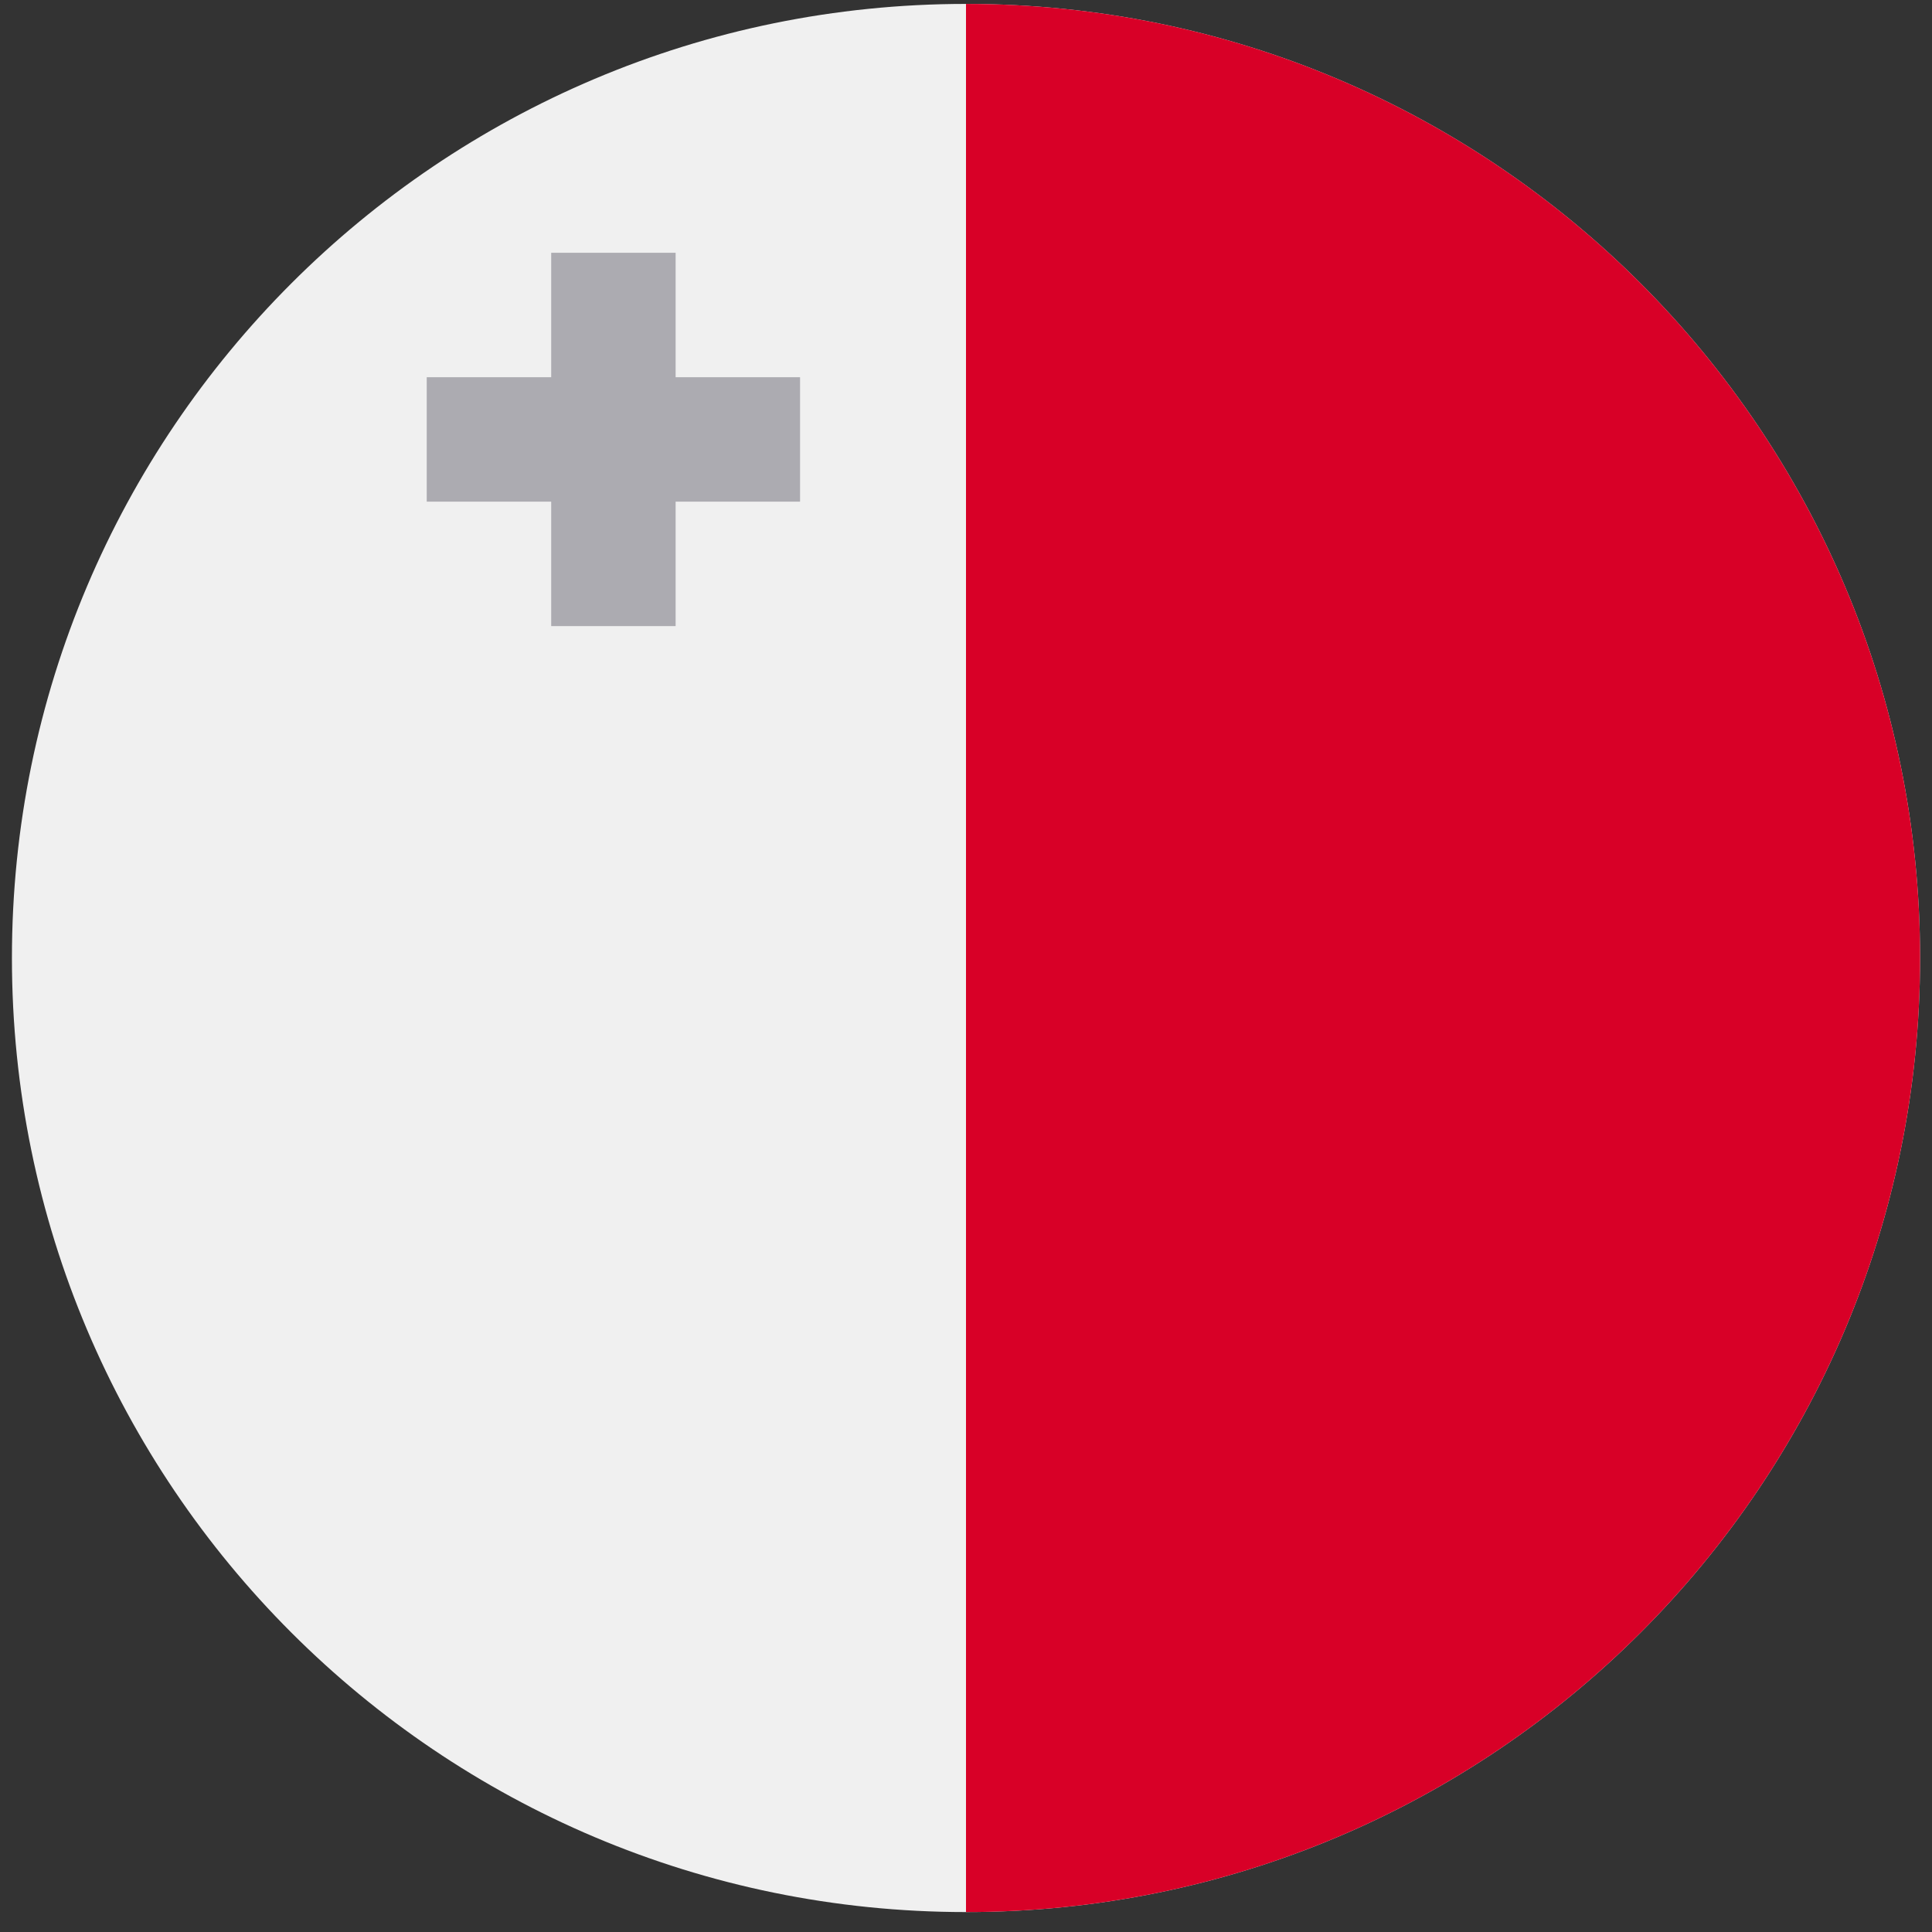
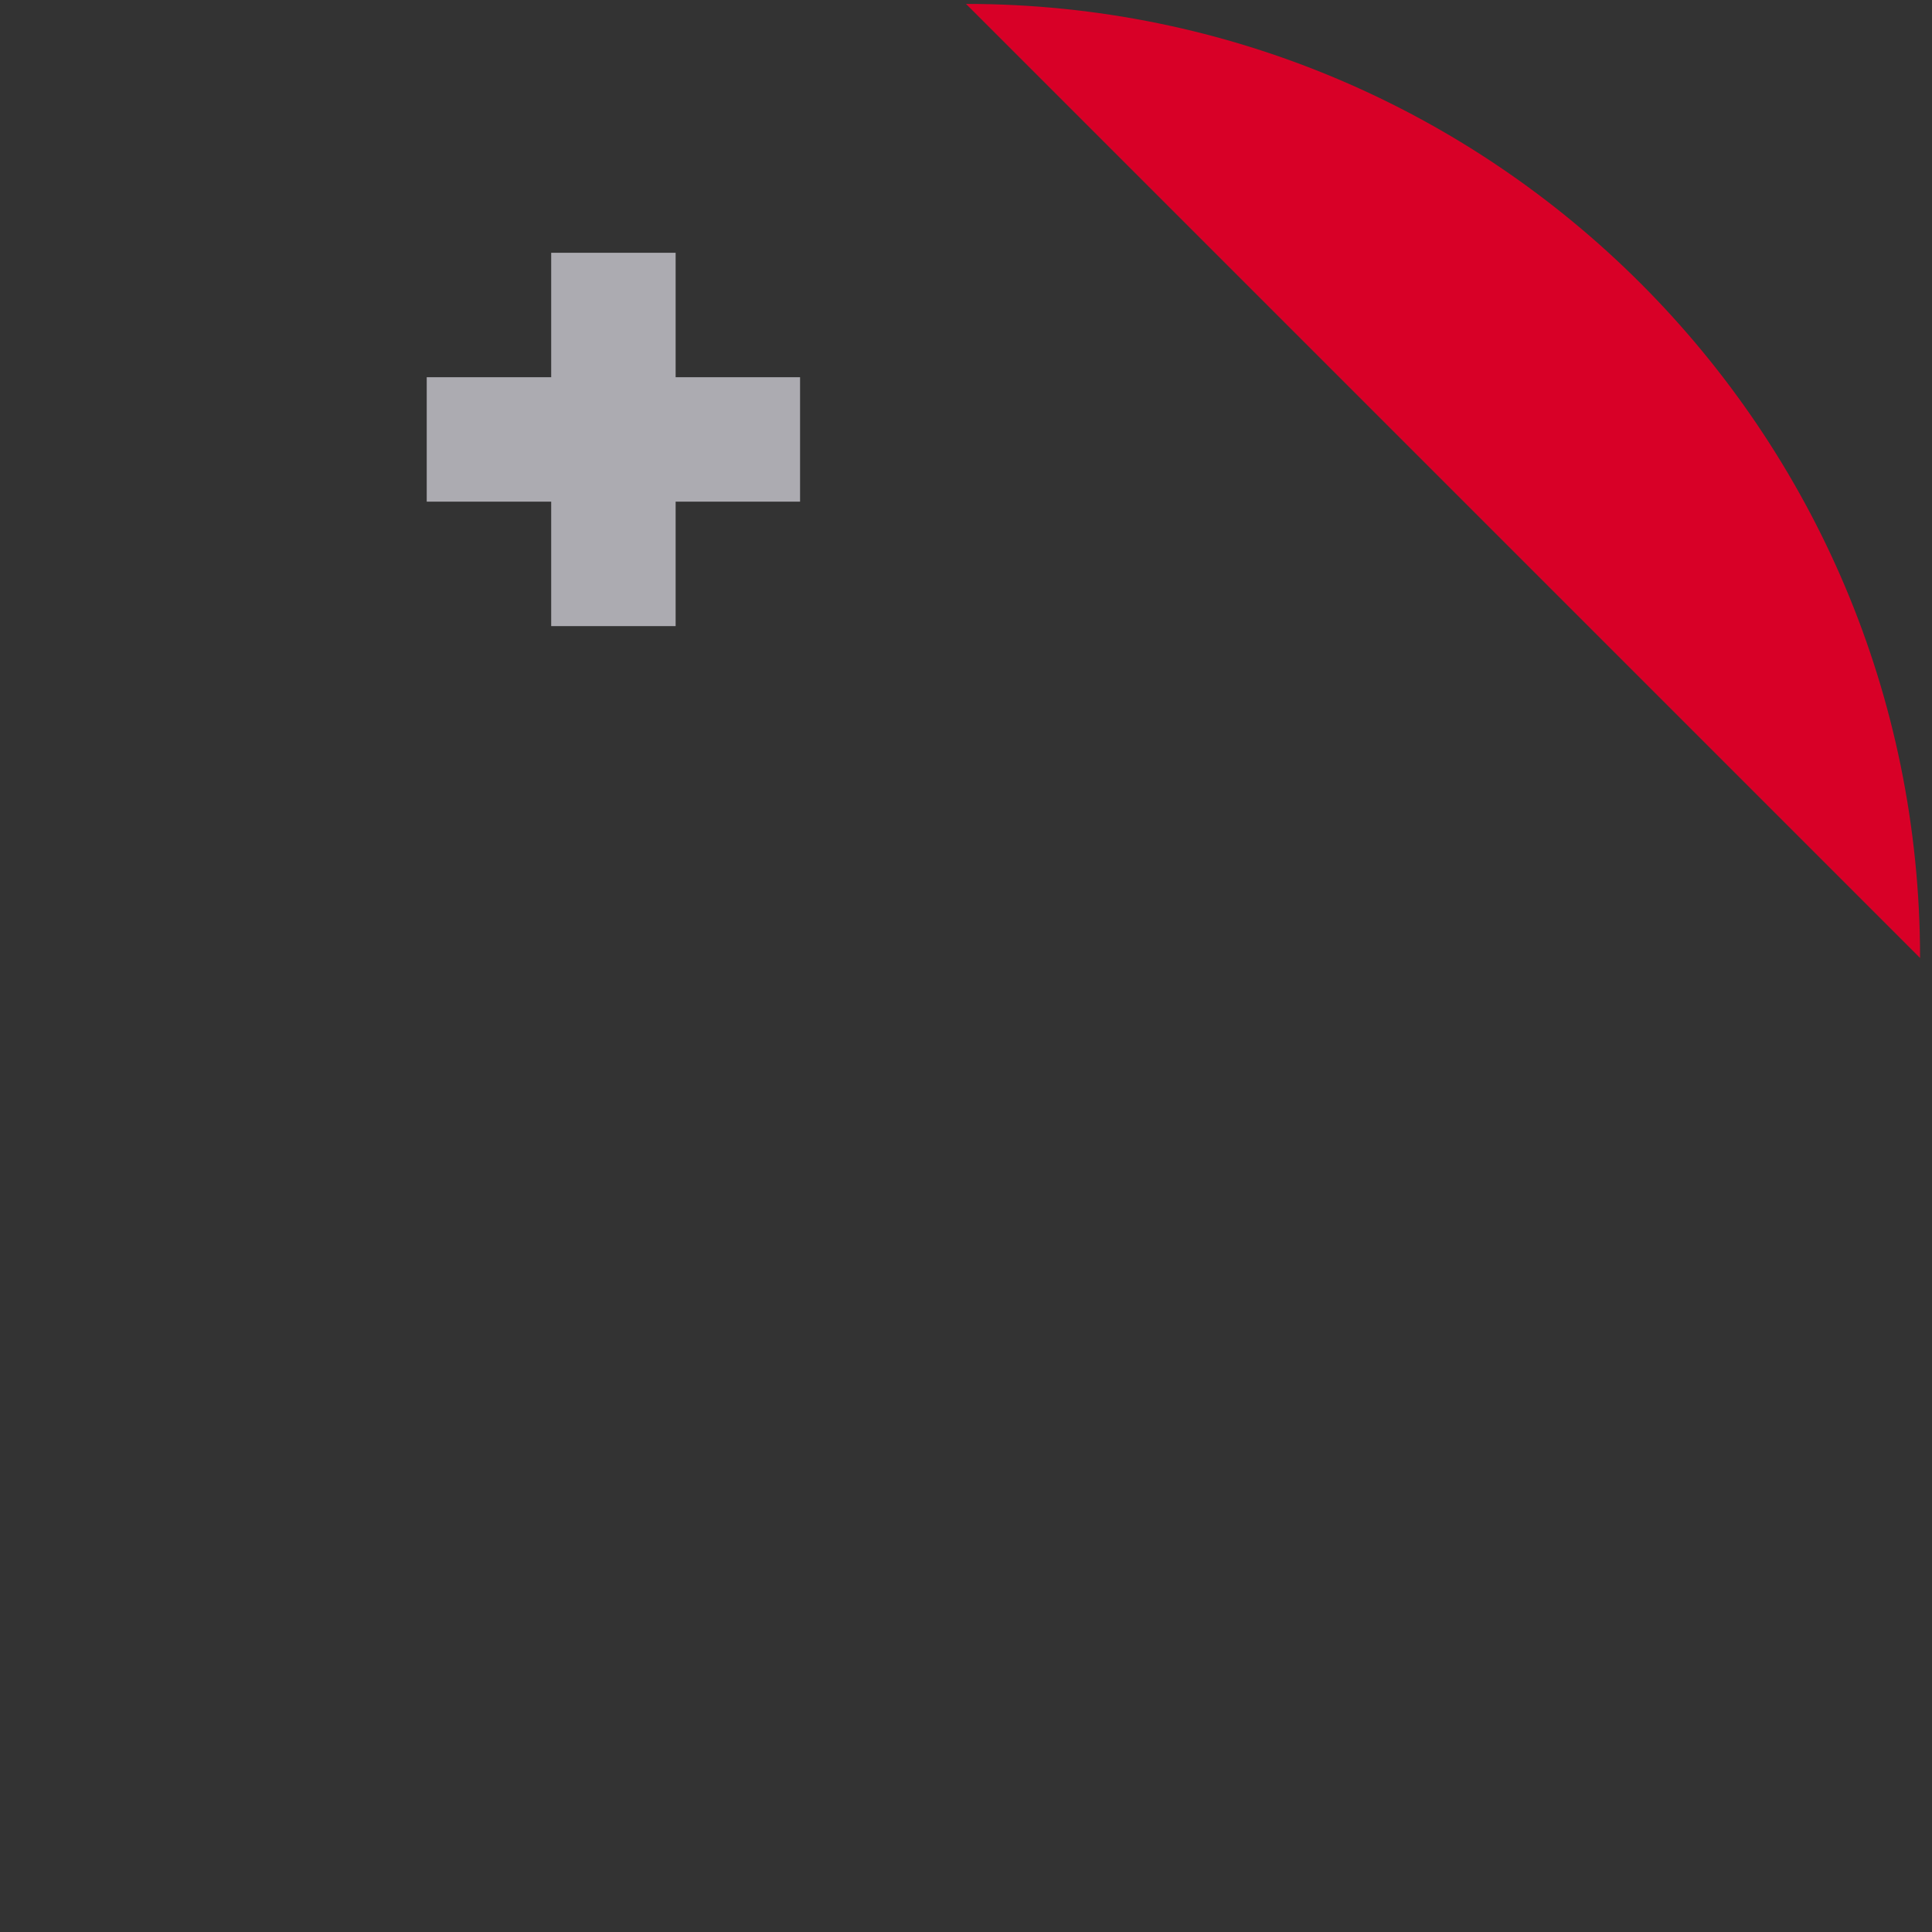
<svg xmlns="http://www.w3.org/2000/svg" width="81" height="81" viewBox="0 0 81 81" fill="none">
  <rect x="0" y="0" width="81" height="81" fill="#333333" stroke="none" />
  <g clip-path="url(#clip0_2091_9099)">
-     <path d="M40.5 80.164C62.591 80.164 80.5 62.255 80.5 40.164C80.5 18.073 62.591 0.164 40.5 0.164C18.409 0.164 0.5 18.073 0.5 40.164C0.5 62.255 18.409 80.164 40.5 80.164Z" fill="#F0F0F0" />
-     <path d="M40.5 0.164C62.591 0.164 80.5 18.073 80.5 40.164C80.5 62.255 62.591 80.164 40.5 80.164" fill="#D80027" />
+     <path d="M40.5 0.164C62.591 0.164 80.5 18.073 80.5 40.164" fill="#D80027" />
    <path d="M28.326 15.815V10.598H23.109V15.815H17.891V21.032H23.109V26.25H28.326V21.032H33.543V15.815H28.326Z" fill="#ACABB1" />
  </g>
  <defs>
    <clipPath id="clip0_2091_9099">
      <rect width="80" height="80" fill="white" transform="translate(0.5 0.164)" />
    </clipPath>
  </defs>
</svg>